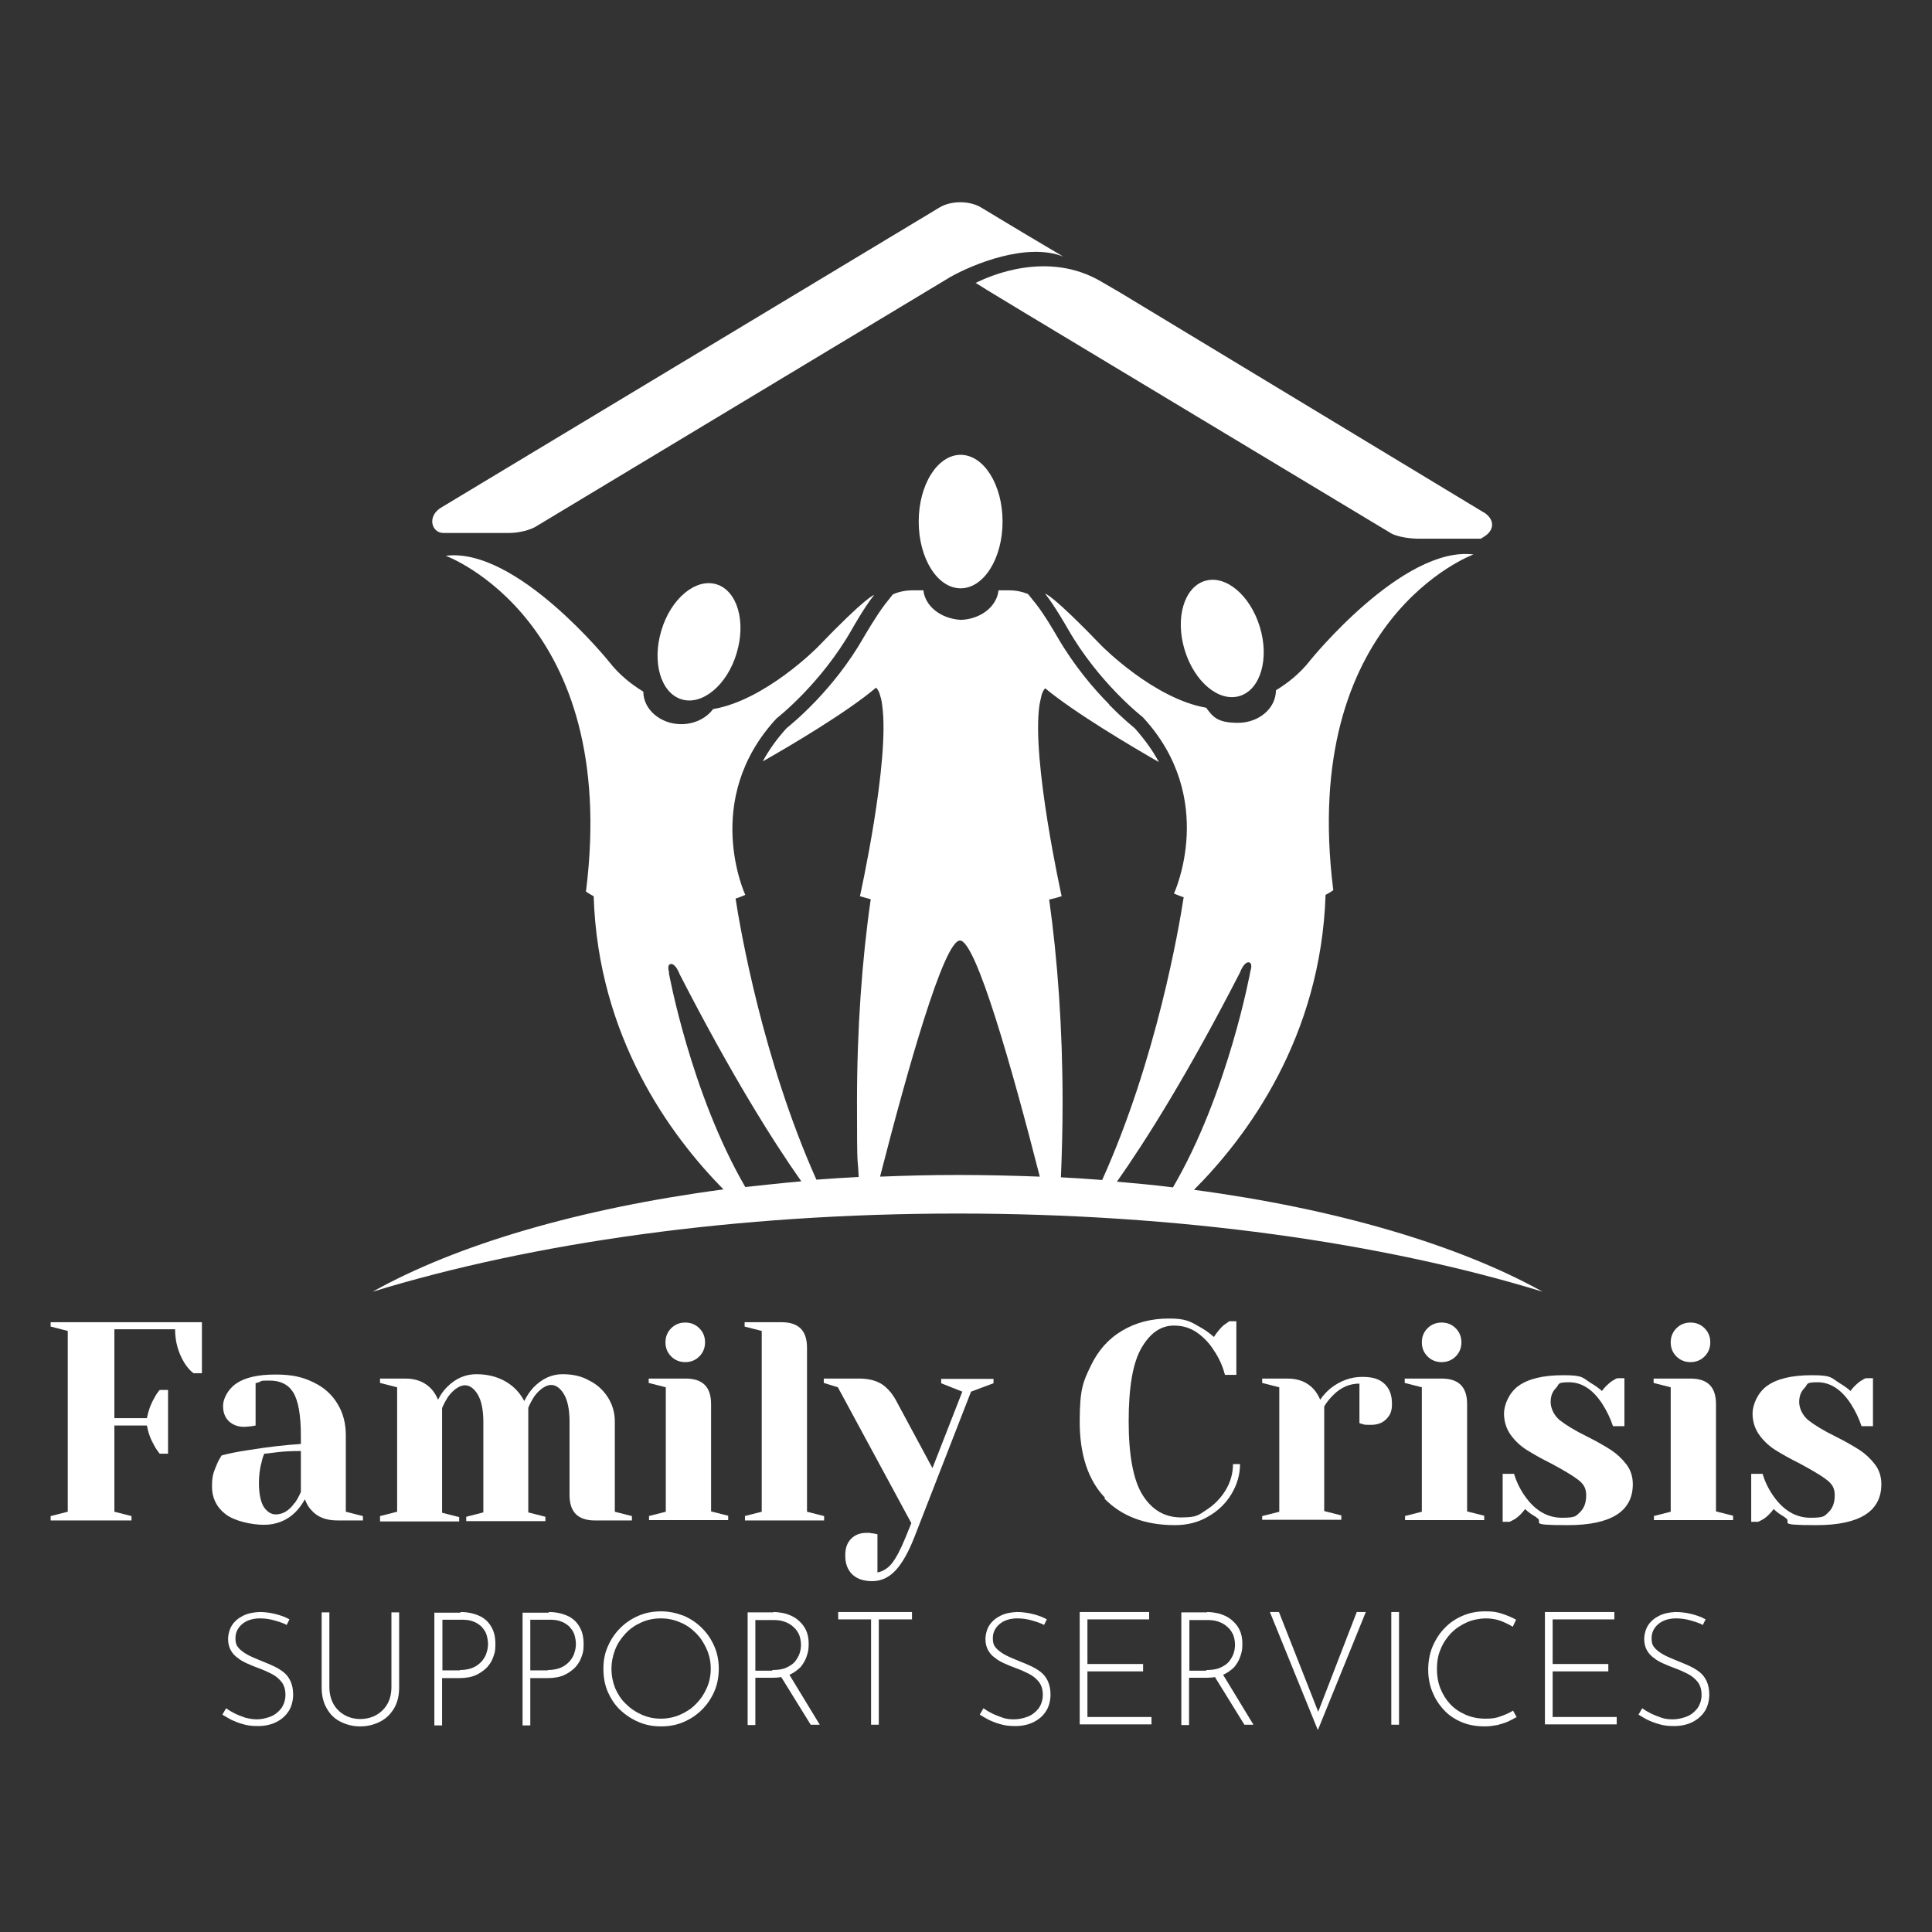
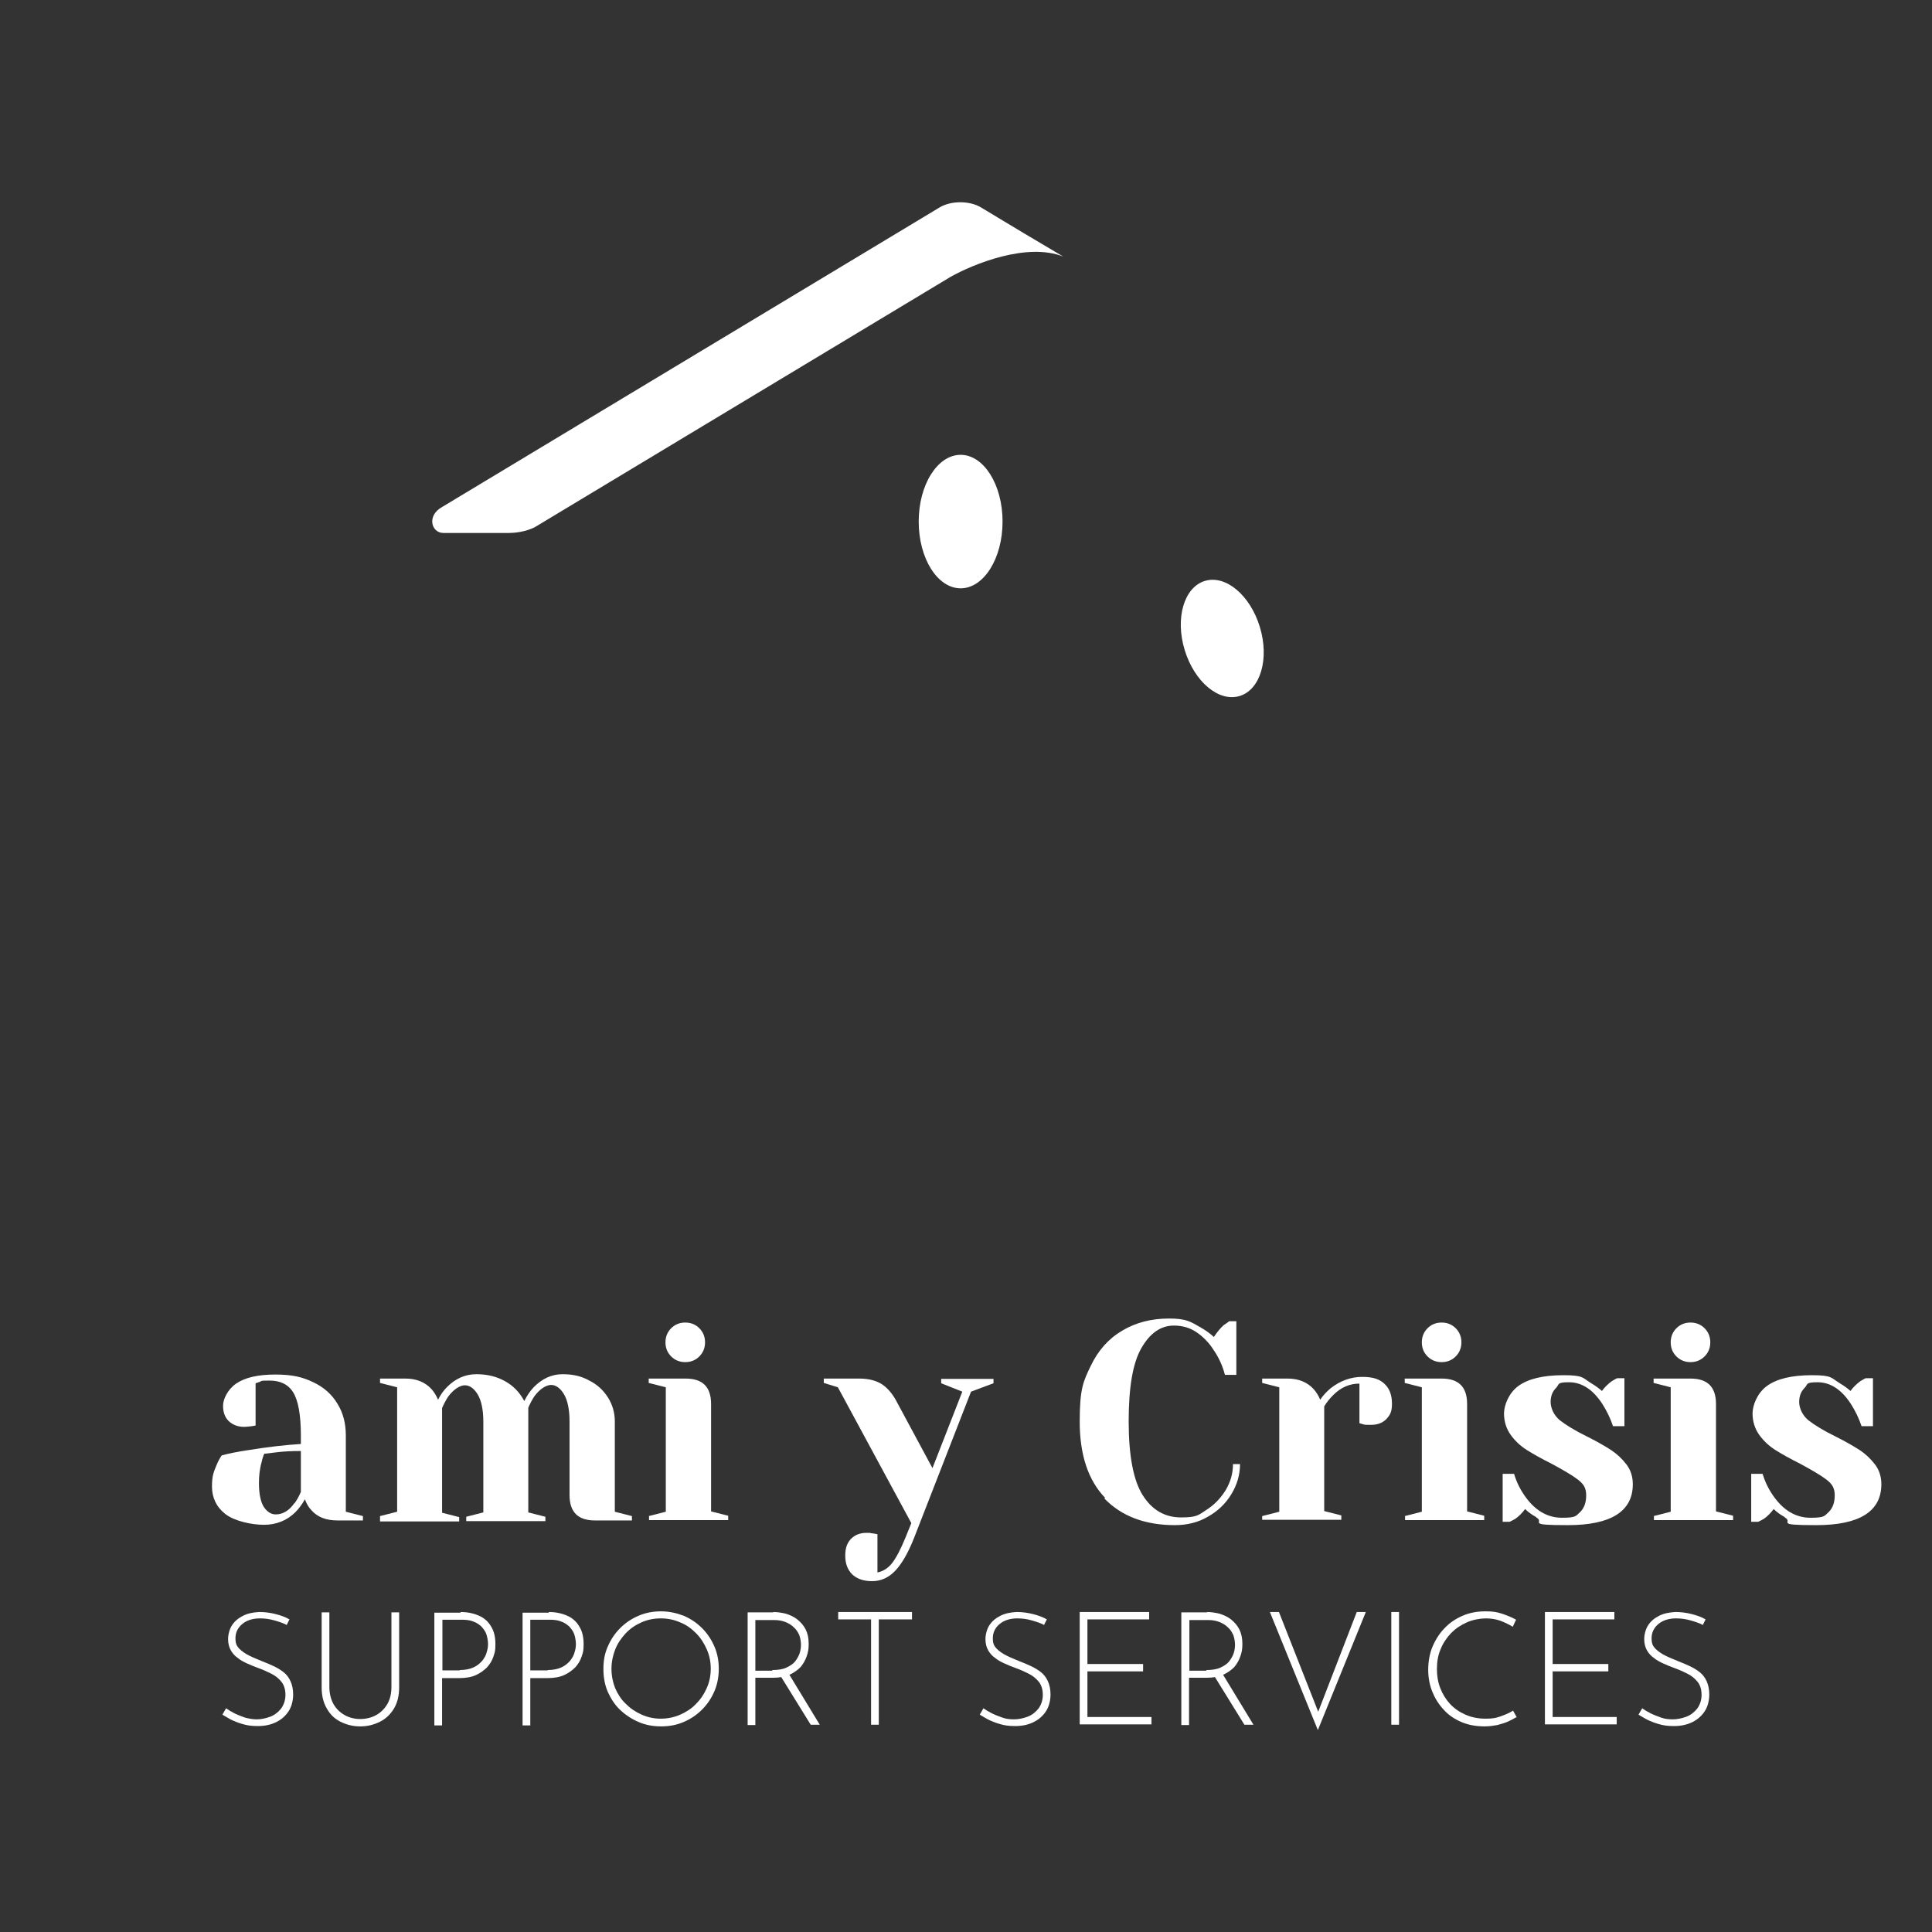
<svg xmlns="http://www.w3.org/2000/svg" version="1.1" viewBox="0 0 576 576">
  <rect x="0" y="0" width="576" height="576" fill="#333333" stroke="none" />
  <defs>
    <style> .cls-1 { fill: #fff; } </style>
  </defs>
  <g>
    <g id="Layer_1">
      <g>
        <g>
-           <path class="cls-1" d="M15.1,452l5.1-1.3v-53.9l-5.1-1.3v-1.3h45.1v15.2h-2.5c-1.1-.8-2-1.9-2.8-3.2-1.8-3-2.7-6.3-2.7-9.9h-18.1v26.5h9.7c.4-2.1,1.1-4.1,2.2-6,.4-.8,1-1.7,1.6-2.4h2.5v19h-2.5c-.6-.8-1.2-1.6-1.6-2.4-1.1-1.9-1.8-3.8-2.2-6h-9.7v25.7l5.1,1.3v1.3H15.1v-1.3Z" />
          <path class="cls-1" d="M67.2,451.4c-2.7-2.1-4-4.9-4-8.2s.5-4.3,1.4-6.5c.4-1,.9-1.9,1.5-2.8,2.3-.6,4.8-1.1,7.5-1.5,6.1-1,11.4-1.6,16.1-1.9v-2.5c0-6.2-.8-10.5-2.3-12.9-1.5-2.4-3.9-3.5-7-3.5s-2.2.1-3,.4l-1.2.4v12.6l-1.1.2c-.9.1-1.7.2-2.3.2-1.9,0-3.4-.6-4.6-1.7-1.2-1.2-1.7-2.7-1.7-4.6s1.3-4.8,3.9-6.6c2.6-1.8,6.5-2.7,11.7-2.7s8.2.8,11.3,2.3c3.2,1.5,5.6,3.7,7.2,6.4,1.7,2.7,2.5,5.9,2.5,9.4v22.8l5.1,1.3v1.3h-7.6c-3.4,0-6-1-7.8-3.1-.8-.8-1.4-1.9-1.9-3.2-.8,1.4-1.7,2.7-2.8,3.8-2.5,2.5-5.7,3.8-9.4,3.8s-8.8-1.1-11.5-3.2ZM87.8,448.2c.6-.8,1.3-2,1.9-3.4v-12.2c-2.6,0-5.1.1-7.4.4-1.7.2-2.9.4-3.5.4-.3.6-.6,1.5-.8,2.5-.6,2.1-.8,4.2-.8,6.3,0,3.1.5,5.5,1.4,7,1,1.5,2.2,2.3,3.6,2.3,2.1,0,4-1.1,5.6-3.4Z" />
          <path class="cls-1" d="M113.3,452l5.1-1.3v-37.1l-5.1-1.3v-1.3h7.6c3.3,0,5.9,1.1,7.8,3.2.7.8,1.4,1.9,1.9,3.1.8-1.6,1.7-2.8,2.7-3.8,2.5-2.5,5.4-3.8,8.7-3.8s6.1.7,8.6,2.1c2.5,1.4,4.4,3.4,5.7,5.9.8-1.6,1.7-2.9,2.7-4,2.6-2.7,5.5-4,8.7-4s5.7.6,8,1.9c2.4,1.2,4.2,2.9,5.6,5.1,1.3,2.1,2,4.5,2,7v27l5.1,1.3v1.3h-11c-5.1,0-7.6-2.5-7.6-7.6v-21.9c0-3.6-.6-6.4-1.7-8.2-1.1-1.8-2.4-2.7-3.8-2.7s-3.3,1.1-5,3.4c-.7,1.1-1.3,2.2-1.8,3.4v31.2l5.1,1.3v1.3h-23.6v-1.3l5.1-1.3v-27c0-3.6-.6-6.4-1.7-8.2-1.1-1.8-2.4-2.7-3.8-2.7s-3.3,1.1-5,3.4c-.7,1.1-1.3,2.2-1.8,3.4v31.2l5.1,1.3v1.3h-23.6v-1.3Z" />
          <path class="cls-1" d="M193.4,452l5.1-1.3v-37.1l-5.1-1.3v-1.3h11c5.1,0,7.6,2.5,7.6,7.6v32l5.1,1.3v1.3h-23.6v-1.3ZM200.1,404.4c-1.1-1.1-1.7-2.5-1.7-4.2s.6-3.1,1.7-4.2,2.5-1.7,4.2-1.7,3.1.6,4.2,1.7c1.1,1.1,1.7,2.5,1.7,4.2s-.6,3.1-1.7,4.2c-1.1,1.1-2.5,1.7-4.2,1.7s-3.1-.6-4.2-1.7Z" />
-           <path class="cls-1" d="M222,452l5.1-1.3v-53.9l-5.1-1.3v-1.3h11c5.1,0,7.6,2.5,7.6,7.6v48.9l5.1,1.3v1.3h-23.6v-1.3Z" />
          <path class="cls-1" d="M254.1,469.4c-1.4-1.4-2.1-3.2-2.1-5.6s.6-3.8,1.7-5c1.2-1.2,2.7-1.8,4.6-1.8s.9,0,1.3.1c.4,0,.8.1.9.1l1.1.2v11.4c1.6-.3,3.1-1.2,4.3-2.7,1.2-1.5,2.6-4.1,4.1-7.8l1.7-4.2-21.9-40.5-4.2-1.3v-1.3h10.5c2.9,0,5.2.6,7,1.8,1.7,1.2,3.2,3,4.4,5.4l10.5,19.5,8.9-22.8-6.3-2.5v-1.3h15.6v1.3l-6.7,2.5-16.9,43.4c-1.8,4.6-3.7,7.9-5.7,10-2,2.1-4.3,3.1-6.9,3.1s-4.5-.7-5.9-2Z" />
          <path class="cls-1" d="M329.5,446.6c-5.1-5.3-7.6-12.9-7.6-22.8s1.1-12,3.3-16.6c2.2-4.6,5.3-8.1,9.4-10.5,4-2.4,8.7-3.6,13.9-3.6s6.4.9,9.7,2.8c1.2.7,2.5,1.6,3.7,2.7,1-1.5,1.9-2.6,2.9-3.5,1-.7,1.6-1.1,1.7-1.2h2.1v16h-3.4c-.7-2.7-1.8-5.1-3.3-7.3-1.3-2.1-3-3.9-5-5.3-2-1.4-4.3-2.1-6.9-2.1-3.9,0-7.1,2.2-9.7,6.7-2.6,4.5-3.8,11.8-3.8,21.9s1.4,17.6,4.2,22c2.8,4.4,6.6,6.6,11.4,6.6s5.2-.7,7.5-2.2c2.4-1.5,4.3-3.5,5.8-5.9,1.5-2.5,2.2-5.1,2.2-7.8h2.1c0,3.2-.9,6.2-2.6,9-1.7,2.8-4,5-7,6.7-2.9,1.7-6.2,2.5-9.8,2.5-9,0-16-2.7-21.1-8Z" />
          <path class="cls-1" d="M376.3,452l5.1-1.3v-37.1l-5.1-1.3v-1.3h7.6c3.3,0,5.9,1.1,7.8,3.2.7.8,1.4,1.9,1.9,3.1.8-1.2,1.9-2.4,3.1-3.4,2.8-2.2,6-3.4,9.4-3.4s5.2.7,6.7,2.1c1.5,1.4,2.2,3.4,2.2,5.9s-.6,3.4-1.7,4.6c-1.2,1.2-2.7,1.7-4.6,1.7s-1.6,0-2.4-.2l-1-.3v-11.8c-2.9,0-5.5,1.1-7.8,3.4-1.1,1.1-2,2.2-2.7,3.4v31.2l5.1,1.3v1.3h-23.6v-1.3Z" />
          <path class="cls-1" d="M418.8,452l5.1-1.3v-37.1l-5.1-1.3v-1.3h11c5.1,0,7.6,2.5,7.6,7.6v32l5.1,1.3v1.3h-23.6v-1.3ZM425.6,404.4c-1.1-1.1-1.7-2.5-1.7-4.2s.6-3.1,1.7-4.2c1.1-1.1,2.5-1.7,4.2-1.7s3.1.6,4.2,1.7c1.1,1.1,1.7,2.5,1.7,4.2s-.6,3.1-1.7,4.2c-1.1,1.1-2.5,1.7-4.2,1.7s-3.1-.6-4.2-1.7Z" />
          <path class="cls-1" d="M458,452.3c-1.3-.7-2.4-1.5-3.3-2.4-.9,1.2-1.9,2.2-2.9,2.9-.5.3-1.1.6-1.7.9h-2.1v-14.3h3.4c.7,2.4,1.8,4.6,3.2,6.6,3,4.3,6.7,6.5,11.1,6.5s4.1-.6,5.4-1.7c1.2-1.2,1.8-2.8,1.8-5s-.8-3.4-2.5-4.7c-1.7-1.3-4.3-2.8-7.8-4.7-3-1.5-5.5-2.9-7.4-4.1-1.9-1.2-3.5-2.7-4.8-4.5-1.3-1.8-2-4-2-6.4s1.4-6.1,4.3-8.2c2.9-2.1,7.3-3.2,13.4-3.2s5.7.8,8.3,2.4c1.2.7,2.3,1.5,3.2,2.3.7-1,1.7-2,2.9-2.9,1-.6,1.5-.9,1.7-.9h2.1v14.3h-3.4c-.8-2.4-1.9-4.6-3.1-6.5-2.8-4.4-6.2-6.6-10-6.6s-2.8.6-3.9,1.7c-1.1,1.1-1.6,2.5-1.6,4.2s.9,3.9,2.7,5.4c1.8,1.4,4.5,3.1,8.2,4.9,3,1.5,5.4,2.9,7.1,4,1.8,1.2,3.3,2.6,4.6,4.3,1.3,1.7,1.9,3.7,1.9,5.9,0,8.1-6.5,12.2-19.4,12.2s-6.6-.8-9.4-2.3Z" />
          <path class="cls-1" d="M493,452l5.1-1.3v-37.1l-5.1-1.3v-1.3h11c5.1,0,7.6,2.5,7.6,7.6v32l5.1,1.3v1.3h-23.6v-1.3ZM499.8,404.4c-1.1-1.1-1.7-2.5-1.7-4.2s.6-3.1,1.7-4.2c1.1-1.1,2.5-1.7,4.2-1.7s3.1.6,4.2,1.7c1.1,1.1,1.7,2.5,1.7,4.2s-.6,3.1-1.7,4.2c-1.1,1.1-2.5,1.7-4.2,1.7s-3.1-.6-4.2-1.7Z" />
          <path class="cls-1" d="M532.1,452.3c-1.3-.7-2.4-1.5-3.3-2.4-.9,1.2-1.9,2.2-2.9,2.9-.5.3-1.1.6-1.7.9h-2.1v-14.3h3.4c.7,2.4,1.8,4.6,3.2,6.6,3,4.3,6.7,6.5,11.1,6.5s4.1-.6,5.4-1.7c1.2-1.2,1.8-2.8,1.8-5s-.8-3.4-2.5-4.7c-1.7-1.3-4.3-2.8-7.8-4.7-3-1.5-5.5-2.9-7.4-4.1-1.9-1.2-3.5-2.7-4.8-4.5-1.3-1.8-2-4-2-6.4s1.4-6.1,4.3-8.2c2.9-2.1,7.3-3.2,13.4-3.2s5.7.8,8.3,2.4c1.2.7,2.3,1.5,3.2,2.3.7-1,1.7-2,2.9-2.9,1-.6,1.5-.9,1.7-.9h2.1v14.3h-3.4c-.8-2.4-1.9-4.6-3.1-6.5-2.8-4.4-6.2-6.6-10-6.6s-2.8.6-3.9,1.7c-1.1,1.1-1.6,2.5-1.6,4.2s.9,3.9,2.7,5.4c1.8,1.4,4.5,3.1,8.2,4.9,3,1.5,5.4,2.9,7.1,4s3.3,2.6,4.6,4.3c1.3,1.7,1.9,3.7,1.9,5.9,0,8.1-6.5,12.2-19.4,12.2s-6.6-.8-9.4-2.3Z" />
        </g>
        <g>
          <path class="cls-1" d="M85.4,484.4c-1-.5-2.2-.9-3.6-1.3-1.4-.4-2.8-.6-4.3-.6-2.2,0-4,.6-5.3,1.7-1.3,1.1-2,2.5-2,4.2s.4,2.3,1.1,3.1c.8.8,1.8,1.5,3,2.1,1.2.6,2.5,1.1,3.9,1.7,1.1.4,2.2.9,3.3,1.4,1.1.5,2.1,1.1,3,1.8.9.7,1.6,1.6,2.1,2.7.5,1.1.8,2.4.8,4s-.4,3.5-1.3,4.9c-.9,1.4-2.1,2.5-3.7,3.3s-3.4,1.2-5.5,1.2-3.2-.2-4.6-.6c-1.4-.4-2.6-.9-3.6-1.4-1-.6-1.8-1-2.4-1.4l1.1-1.9c.7.5,1.5,1,2.5,1.5,1,.5,2.1.9,3.2,1.3,1.2.3,2.3.5,3.5.5s2.7-.3,4-.8c1.3-.5,2.3-1.3,3.2-2.4.8-1.1,1.3-2.5,1.3-4.1s-.4-2.9-1.2-3.9c-.8-1-1.8-1.8-3-2.4-1.2-.6-2.5-1.2-3.9-1.7-1.1-.4-2.1-.8-3.2-1.3-1.1-.5-2.1-1-2.9-1.7-.9-.6-1.6-1.4-2.1-2.3-.5-.9-.8-2-.8-3.3s.4-3,1.2-4.2c.8-1.2,1.9-2.1,3.3-2.8,1.4-.7,3-1,4.8-1.1,1.6,0,3.2.2,4.8.6,1.6.4,3,.9,4.2,1.6l-.9,1.8Z" />
          <path class="cls-1" d="M98.2,502.9c0,2,.4,3.6,1.2,5.1.8,1.4,1.9,2.5,3.3,3.3,1.4.8,3,1.2,4.7,1.2s3.4-.4,4.8-1.2c1.4-.8,2.5-1.9,3.3-3.3.8-1.4,1.2-3.1,1.2-5.1v-22.2h2.3v22.4c0,2.4-.5,4.5-1.5,6.2-1,1.7-2.4,3.1-4.2,4-1.8.9-3.7,1.4-5.9,1.4s-4.1-.5-5.9-1.4c-1.8-.9-3.1-2.2-4.1-4-1-1.7-1.5-3.8-1.5-6.2v-22.4h2.3v22.2Z" />
          <path class="cls-1" d="M137.3,480.6c2.1,0,3.9.4,5.5,1.1s2.8,1.8,3.6,3.2c.9,1.4,1.3,3.2,1.3,5.3s-.2,2.5-.6,3.7-1,2.2-1.9,3.2c-.9.9-2,1.7-3.3,2.3-1.3.6-3,.9-4.9.9h-5.2v14.1h-2.3v-33.6h7.8ZM137.1,497.9c1.6,0,3-.3,4.1-.8,1.1-.5,1.9-1.2,2.6-2,.6-.8,1.1-1.6,1.3-2.5.3-.9.4-1.7.4-2.5s-.2-2-.5-2.9c-.3-.9-.9-1.6-1.5-2.3-.7-.6-1.5-1.2-2.5-1.5-1-.4-2.1-.5-3.4-.5h-5.7v15.1h5.2Z" />
          <path class="cls-1" d="M163.6,480.6c2.1,0,3.9.4,5.5,1.1,1.6.7,2.8,1.8,3.6,3.2.9,1.4,1.3,3.2,1.3,5.3s-.2,2.5-.6,3.7c-.4,1.2-1,2.2-1.9,3.2-.9.9-2,1.7-3.3,2.3-1.3.6-3,.9-4.9.9h-5.2v14.1h-2.3v-33.6h7.8ZM163.3,497.9c1.6,0,3-.3,4.1-.8,1.1-.5,1.9-1.2,2.6-2,.6-.8,1.1-1.6,1.3-2.5.3-.9.4-1.7.4-2.5s-.2-2-.5-2.9c-.3-.9-.9-1.6-1.5-2.3-.7-.6-1.5-1.2-2.5-1.5-1-.4-2.1-.5-3.4-.5h-5.7v15.1h5.2Z" />
          <path class="cls-1" d="M179.9,497.5c0-2.4.4-4.6,1.3-6.6.9-2.1,2.1-3.9,3.7-5.5,1.6-1.6,3.4-2.8,5.5-3.7,2.1-.9,4.3-1.3,6.7-1.3s4.6.5,6.7,1.3c2.1.9,3.9,2.1,5.5,3.7,1.6,1.6,2.8,3.4,3.7,5.5.9,2.1,1.3,4.3,1.3,6.6s-.4,4.6-1.3,6.7c-.9,2.1-2.1,3.9-3.7,5.5-1.6,1.6-3.4,2.8-5.5,3.7-2.1.9-4.3,1.3-6.7,1.3s-4.6-.4-6.7-1.3c-2.1-.9-3.9-2.1-5.5-3.6-1.6-1.5-2.8-3.4-3.7-5.4-.9-2.1-1.3-4.4-1.3-6.8ZM182.3,497.5c0,2.1.4,4,1.1,5.8.8,1.8,1.8,3.4,3.2,4.7,1.4,1.4,2.9,2.4,4.7,3.2,1.8.8,3.7,1.2,5.7,1.2s4-.4,5.8-1.2c1.8-.8,3.4-1.8,4.7-3.2,1.4-1.4,2.4-2.9,3.2-4.7.8-1.8,1.2-3.7,1.2-5.8s-.4-4-1.2-5.8c-.8-1.8-1.8-3.4-3.2-4.8-1.4-1.4-2.9-2.5-4.7-3.2-1.8-.8-3.7-1.2-5.8-1.2s-4,.4-5.8,1.2c-1.8.8-3.4,1.9-4.7,3.3-1.3,1.4-2.4,3-3.1,4.8-.7,1.8-1.1,3.7-1.1,5.8Z" />
          <path class="cls-1" d="M230.5,480.6c1.3,0,2.5.2,3.8.5,1.2.4,2.4.9,3.4,1.7,1,.8,1.9,1.8,2.5,3,.6,1.2.9,2.6.9,4.3s-.2,2.5-.6,3.7c-.4,1.2-1,2.2-1.8,3.2-.9.9-2,1.7-3.3,2.3-1.4.6-3,.9-5,.9h-5.2v14.1h-2.3v-33.6h7.7ZM230.2,497.9c1.7,0,3.1-.2,4.2-.7,1.1-.5,2-1.1,2.6-1.8.6-.8,1.1-1.6,1.4-2.5.3-.9.4-1.8.4-2.6s-.2-2-.5-2.8c-.4-.9-.9-1.7-1.6-2.3-.7-.7-1.5-1.2-2.5-1.6-1-.4-2.1-.6-3.3-.6h-5.7v15.1h5.1ZM235.1,498.9l9.3,15.3h-2.7l-9.4-15.2h2.7Z" />
          <path class="cls-1" d="M249.9,480.6h22v2.2h-9.9v31.4h-2.3v-31.4h-9.8v-2.2Z" />
          <path class="cls-1" d="M311.2,484.4c-1-.5-2.2-.9-3.6-1.3-1.4-.4-2.8-.6-4.3-.6-2.2,0-4,.6-5.3,1.7-1.3,1.1-2,2.5-2,4.2s.4,2.3,1.1,3.1c.8.8,1.8,1.5,3,2.1,1.2.6,2.5,1.1,3.9,1.7,1.1.4,2.2.9,3.3,1.4,1.1.5,2.1,1.1,3,1.8.9.7,1.6,1.6,2.1,2.7.5,1.1.8,2.4.8,4s-.4,3.5-1.3,4.9c-.9,1.4-2.1,2.5-3.7,3.3-1.6.8-3.4,1.2-5.5,1.2s-3.2-.2-4.6-.6c-1.4-.4-2.6-.9-3.6-1.4-1-.6-1.8-1-2.4-1.4l1.1-1.9c.7.5,1.5,1,2.5,1.5,1,.5,2.1.9,3.2,1.3s2.3.5,3.5.5,2.7-.3,4-.8c1.3-.5,2.3-1.3,3.2-2.4.8-1.1,1.3-2.5,1.3-4.1s-.4-2.9-1.2-3.9c-.8-1-1.8-1.8-3-2.4-1.2-.6-2.5-1.2-3.9-1.7-1.1-.4-2.1-.8-3.2-1.3-1.1-.5-2.1-1-2.9-1.7-.9-.6-1.6-1.4-2.1-2.3-.5-.9-.8-2-.8-3.3s.4-3,1.2-4.2c.8-1.2,1.9-2.1,3.3-2.8s3-1,4.8-1.1c1.6,0,3.2.2,4.8.6,1.6.4,3,.9,4.2,1.6l-.9,1.8Z" />
          <path class="cls-1" d="M321.9,480.6h20.7v2.2h-18.4v13.3h16.6v2.2h-16.6v13.6h19.1v2.2h-21.4v-33.6Z" />
          <path class="cls-1" d="M359.8,480.6c1.3,0,2.5.2,3.8.5,1.2.4,2.4.9,3.4,1.7,1,.8,1.9,1.8,2.5,3,.6,1.2.9,2.6.9,4.3s-.2,2.5-.6,3.7c-.4,1.2-1,2.2-1.8,3.2-.9.9-2,1.7-3.3,2.3-1.4.6-3,.9-5,.9h-5.2v14.1h-2.3v-33.6h7.7ZM359.6,497.9c1.7,0,3.1-.2,4.2-.7,1.1-.5,2-1.1,2.6-1.8.6-.8,1.1-1.6,1.4-2.5.3-.9.4-1.8.4-2.6s-.2-2-.5-2.8c-.4-.9-.9-1.7-1.6-2.3-.7-.7-1.5-1.2-2.5-1.6-1-.4-2.1-.6-3.3-.6h-5.7v15.1h5.1ZM364.4,498.9l9.3,15.3h-2.7l-9.4-15.2h2.7Z" />
          <path class="cls-1" d="M381.3,480.6l12.4,31.5-1.3-.2,12.1-31.3h2.7l-14.3,35.2-14.3-35.2h2.7Z" />
          <path class="cls-1" d="M414.8,480.6h2.3v33.6h-2.3v-33.6Z" />
          <path class="cls-1" d="M452,512c-.7.4-1.6.9-2.5,1.3-.9.4-2,.7-3.1,1-1.1.2-2.4.4-3.7.4-2.6,0-4.9-.4-7-1.3-2.1-.9-3.9-2.1-5.3-3.7-1.5-1.6-2.6-3.4-3.4-5.4-.8-2-1.2-4.2-1.2-6.5s.4-4.8,1.3-6.9c.9-2.1,2.1-4,3.6-5.5,1.5-1.6,3.3-2.8,5.4-3.7,2.1-.9,4.3-1.3,6.7-1.3s3.4.2,5,.7c1.5.5,3,1.1,4.2,1.8l-1,2.1c-1.1-.7-2.4-1.3-3.7-1.8-1.4-.5-2.9-.7-4.4-.7s-3.9.4-5.6,1.2c-1.8.8-3.3,1.8-4.7,3.2-1.3,1.4-2.4,3-3.1,4.8-.8,1.8-1.1,3.8-1.1,5.9s.3,3.9,1,5.7c.7,1.8,1.7,3.4,2.9,4.7,1.3,1.4,2.8,2.4,4.6,3.2,1.8.8,3.8,1.2,6,1.2s3.1-.2,4.5-.7c1.4-.5,2.6-1,3.7-1.7l1.1,2Z" />
          <path class="cls-1" d="M460.6,480.6h20.7v2.2h-18.4v13.3h16.6v2.2h-16.6v13.6h19.1v2.2h-21.4v-33.6Z" />
          <path class="cls-1" d="M507.6,484.4c-1-.5-2.2-.9-3.6-1.3-1.4-.4-2.8-.6-4.3-.6-2.2,0-4,.6-5.3,1.7-1.3,1.1-2,2.5-2,4.2s.4,2.3,1.1,3.1c.8.8,1.8,1.5,3,2.1,1.2.6,2.5,1.1,3.9,1.7,1.1.4,2.2.9,3.3,1.4,1.1.5,2.1,1.1,3,1.8.9.7,1.6,1.6,2.1,2.7.5,1.1.8,2.4.8,4s-.4,3.5-1.3,4.9-2.1,2.5-3.7,3.3c-1.6.8-3.4,1.2-5.5,1.2s-3.2-.2-4.6-.6c-1.4-.4-2.6-.9-3.6-1.4-1-.6-1.8-1-2.4-1.4l1.1-1.9c.7.5,1.5,1,2.5,1.5,1,.5,2.1.9,3.2,1.3s2.3.5,3.5.5,2.7-.3,4-.8c1.3-.5,2.3-1.3,3.2-2.4.8-1.1,1.3-2.5,1.3-4.1s-.4-2.9-1.2-3.9c-.8-1-1.8-1.8-3-2.4-1.2-.6-2.5-1.2-3.9-1.7-1.1-.4-2.1-.8-3.2-1.3-1.1-.5-2.1-1-2.9-1.7-.9-.6-1.6-1.4-2.1-2.3-.5-.9-.8-2-.8-3.3s.4-3,1.2-4.2c.8-1.2,1.9-2.1,3.3-2.8,1.4-.7,3-1,4.8-1.1,1.6,0,3.2.2,4.8.6,1.6.4,3,.9,4.2,1.6l-.9,1.8Z" />
        </g>
        <path class="cls-1" d="M317,76.5l-11.8-7h0s-12.8-7.7-12.8-7.7c-3.4-2-8.8-2-12.2,0l-148.3,89.3c-4.8,2.6-3.3,7.8.3,7.8h4c0,0,15.6,0,15.6,0,1.5,0,4.8-.3,7.6-1.7l123.9-74.6c6.9-3.9,22.9-10.4,33.7-6.1Z" />
-         <path class="cls-1" d="M442.4,152.8l-108.5-65.6c-1.5-.9-3.3-1.9-5.5-3.2-16-9.5-33.5-1.7-37.6.4,0,0,.1-.2,0-.1l2.1,1.3c.4.2.8.5,1.1.7l10.9,6.6,110,66.2c3.1,1.5,7.8,1.5,7.8,1.5h0s18.8,0,18.8,0l.8-.5c3.4-2,3.4-5.3,0-7.4Z" />
        <g>
-           <path class="cls-1" d="M203.2,208.5c6.2,1.9,13.6-4.3,16.4-13.7,2.9-9.5.2-18.7-6-20.6-6.2-1.9-13.6,4.3-16.4,13.7-2.9,9.5-.2,18.7,6,20.6Z" />
-           <path class="cls-1" d="M355.9,354.8c16-16,37.9-45.6,39.3-88,1.5-.8,2.3-1.4,2.3-1.4-10.2-81.1,41.8-100.1,41.8-100.1-21.1-2.6-48.7,31.6-48.7,31.6-3.1,4-6.9,6.9-10.2,8.9,0,0,0,0,0,0,0,5.4-5.1,9.7-11.3,9.7s-7.5-1.8-9.5-4.5c-15.6-2.7-31.1-18.4-31.1-18.4-14.9-15.5-16.9-15.6-16.9-15.6,2.9,3.7,6.6,10.2,6.6,10.2,9.3,16.4,22.5,26.6,22.5,26.6,22.5,24.3,9.3,52.6,9.3,52.6,1,.4,1.9.8,2.9,1.1-1.4,9.1-8.1,48.4-24.3,84.3-4-.3-8.1-.6-12.3-.8.3-7.2.5-14.7.5-22.3,0-22-1.5-42.7-4-60.5,1.3-.3,2.5-.6,3.7-1,0,0,0,0,0-.1,0,0,0,0,0,0,0,0-9-40.5-6.6-56.9.2-1,.4-2,.6-2.8,0,0,.2-1.2,1.1-2.2,8.8,7.3,25.7,17.3,33.9,22-1.8-3.4-4.2-6.7-7.2-10.1-.7-.6-3.6-2.9-7.3-6.7l-.4-.3h.2c-4.6-4.6-10.5-11.5-15.5-20.1,0,0-3.7-6.5-6.4-9.9l-2.4-3c-1.7-.7-3.6-1.1-5.5-1.1h-3.3c-.5,4.8-5.3,8.6-11.2,8.8-6-.3-10.7-4.1-11.2-8.8h-3.3c-2,0-4,.4-5.8,1.2l-2.3,2.9c-2.7,3.5-6.4,9.9-6.4,9.9-9,15.8-21.4,25.8-23,27.1-3,3.3-5.3,6.6-7.1,9.9,8.3-4.7,25.2-14.7,33.8-22,1,1.1,1.2,2.4,1.2,2.4.3.8.5,1.8.6,2.8,2.4,16.4-6.6,56.9-6.6,56.9,0,0,0,0,0,0,0,0,0,.1,0,.1,1,.3,2.1.6,3.2.9-2.6,17.9-4.1,38.6-4.1,60.6s.2,15,.5,22.2c-4.3.2-8.5.5-12.6.8-16-35.8-22.7-74.7-24.1-83.8,1-.3,1.9-.7,2.9-1.1,0,0-13.2-28.3,9.3-52.6,0,0,13.2-10.2,22.5-26.6,0,0,3.7-6.6,6.6-10.2,0,0-2,.1-16.9,15.6,0,0-15.6,15.8-31.1,18.4-2,2.7-5.5,4.5-9.5,4.5-6.2,0-11.3-4.4-11.3-9.7s0,0,0,0c-3.3-2-7.1-4.9-10.2-8.9,0,0-27.6-34.3-48.7-31.6,0,0,52,19,41.8,100.1,0,0,.8.6,2.3,1.4,1.3,41.9,22.8,71.3,38.7,87.4-43,5.7-79.6,16.5-104.6,30.5,47.6-14.6,108.3-23.3,174.4-23.3s126.8,8.7,174.4,23.3c-25-13.9-61.3-24.7-104.1-30.4ZM369.7,289.9s1.1-3.1,2.6-3c0,0,1.3,0,.5,2.6,0,0-6.6,36.3-23.1,64.5-5.5-.7-11.1-1.2-16.7-1.7,8.6-12.2,21.2-32.2,36.7-62.4ZM199.5,290c-.8-2.6.5-2.6.5-2.6,1.5-.1,2.6,3,2.6,3,15.3,29.8,27.7,49.6,36.3,61.8-5.7.5-11.2,1.1-16.7,1.7-16.3-28.1-22.8-63.9-22.8-63.9ZM262.4,350.7c8.1-31.6,19-70.3,23.8-70.3,4.8,0,15.7,38.7,23.8,70.4-8-.3-16.2-.5-24.4-.5s-15.5.2-23.1.5Z" />
          <path class="cls-1" d="M286.4,175.4c6.9,0,12.5-8.9,12.5-19.9s-5.6-19.9-12.5-19.9-12.5,8.9-12.5,19.9,5.6,19.9,12.5,19.9Z" />
          <path class="cls-1" d="M369.6,207.5c6.2-1.9,8.9-11.1,6-20.6-2.9-9.5-10.2-15.6-16.4-13.7-6.2,1.9-8.9,11.1-6,20.6,2.9,9.5,10.2,15.6,16.4,13.7Z" />
        </g>
      </g>
    </g>
  </g>
</svg>